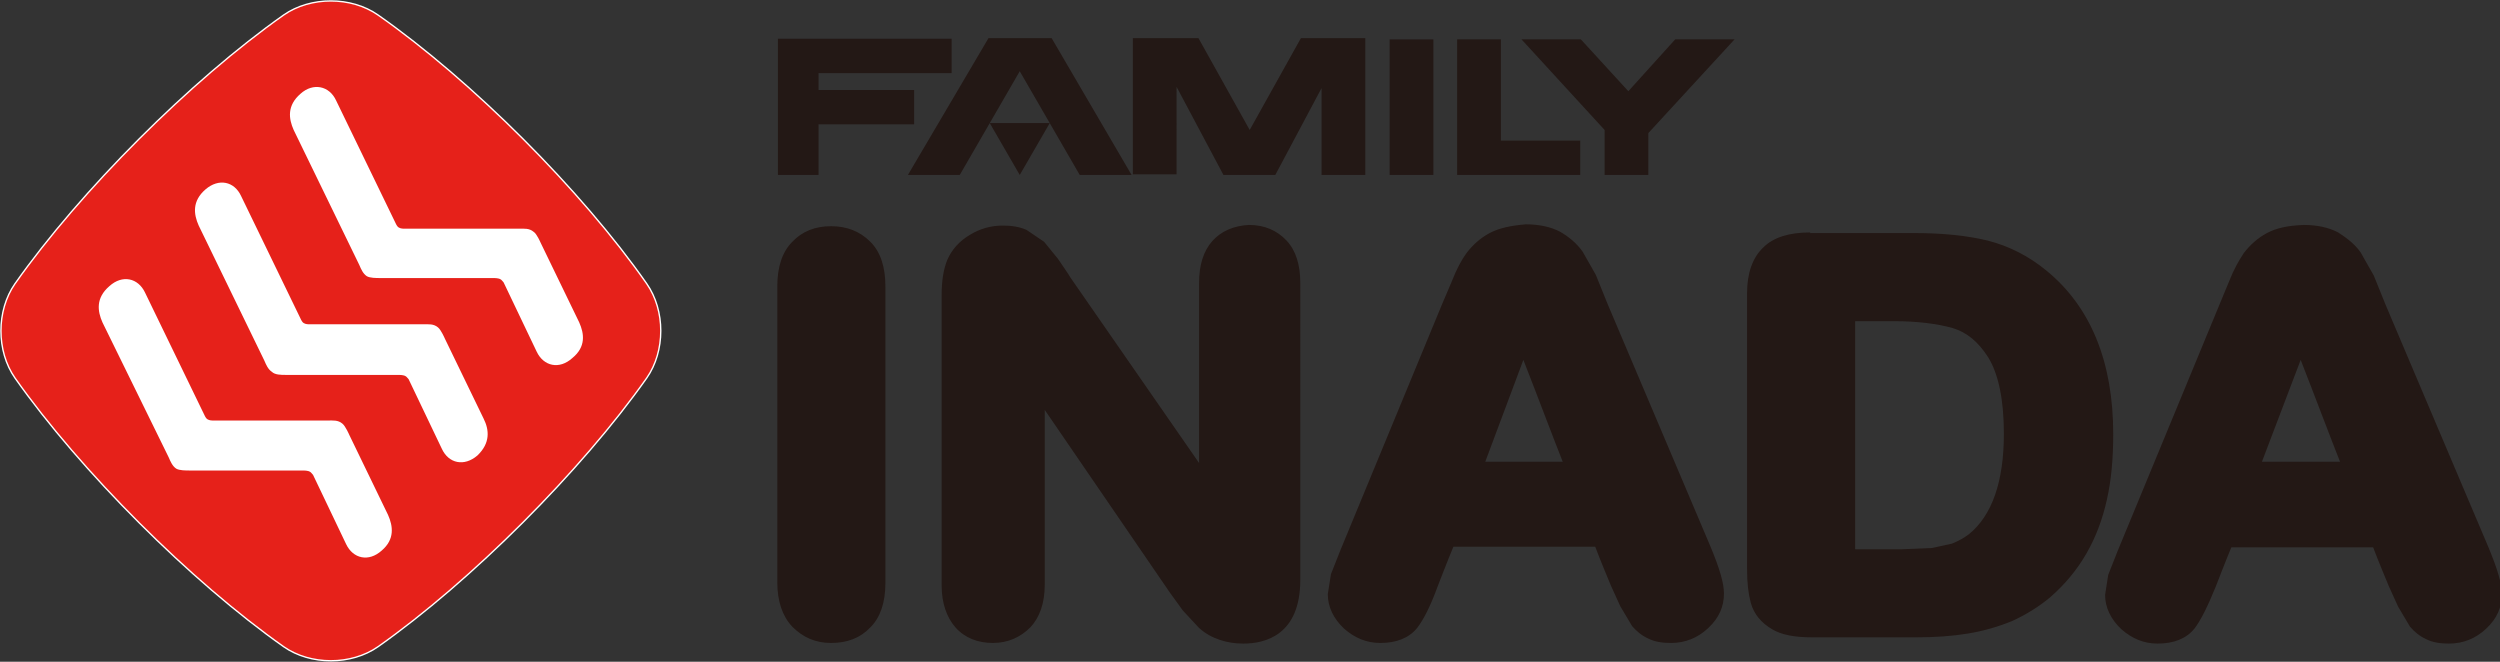
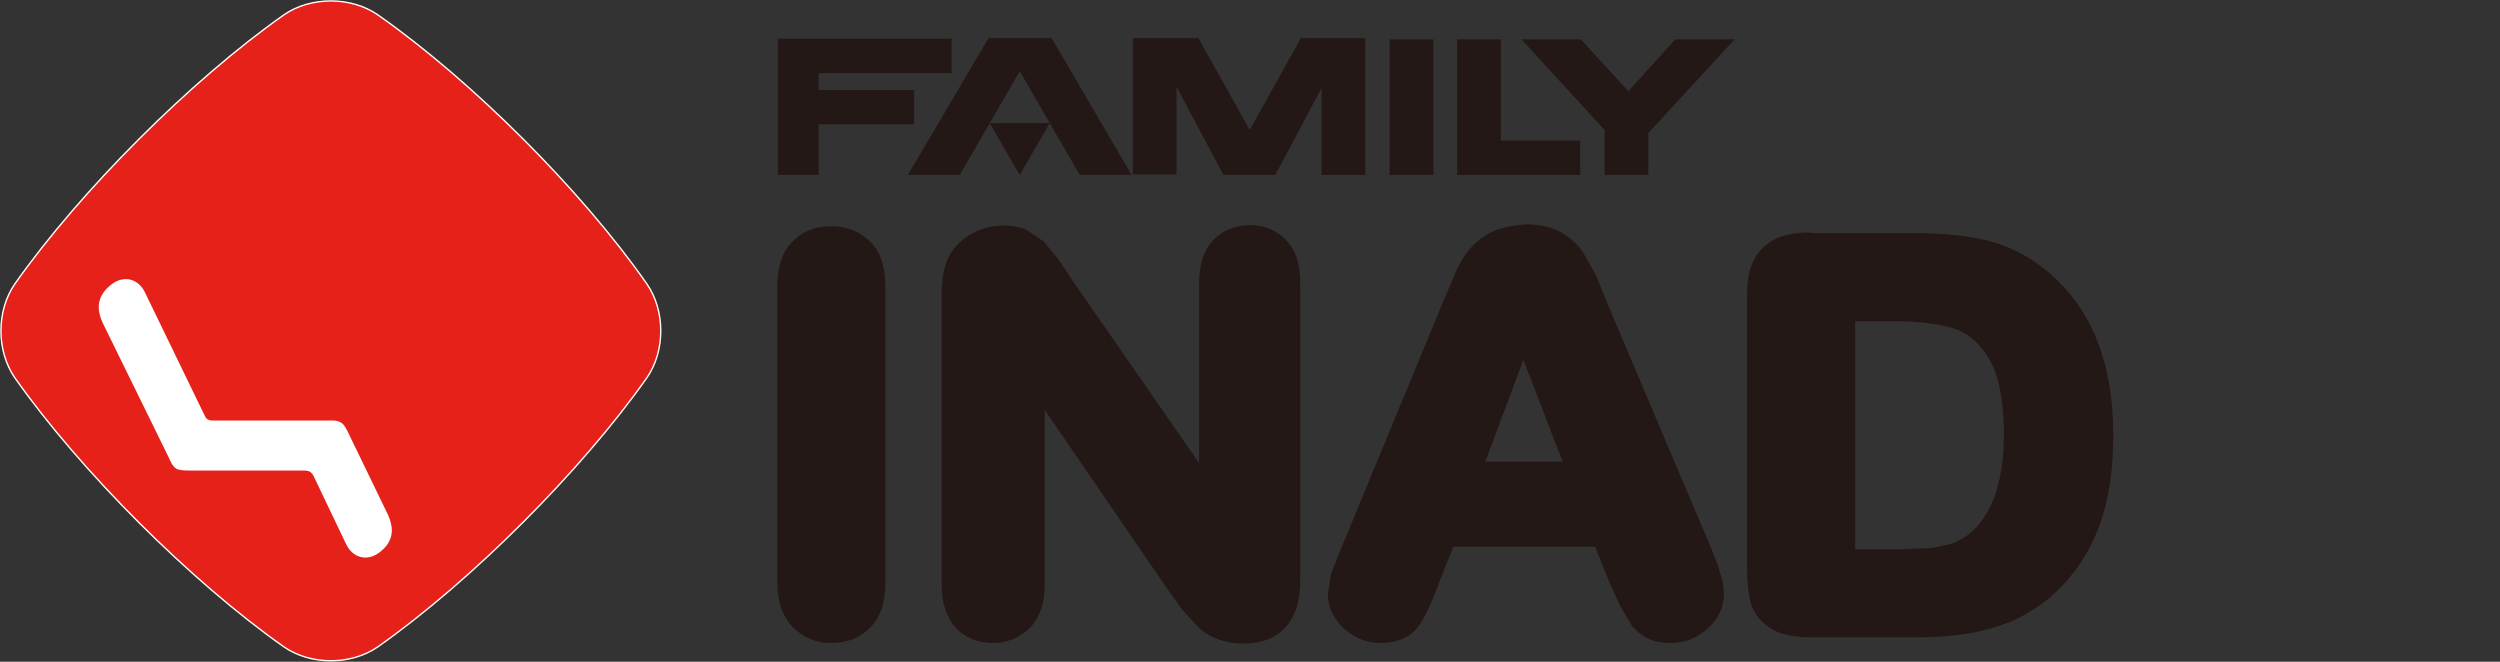
<svg xmlns="http://www.w3.org/2000/svg" version="1.1" id="レイヤー_1" x="0px" y="0px" viewBox="0 0 400.1 105.9" style="enable-background:new 0 0 400.1 105.9;" xml:space="preserve">
  <rect x="0" y="0" width="400.1" height="105.9" fill="#333333" stroke="none" />
  <style type="text/css">
	.st0{fill:#231815;}
	.st1{fill:#E6211A;}
	.st2{fill:none;stroke:#FFFFFF;stroke-width:0.223;stroke-miterlimit:10;}
	.st3{fill:#FFFFFF;}
</style>
  <path class="st0" d="M126.8,38.7c1.6-1.7,3.7-2.5,6.2-2.5c2.5,0,4.6,0.8,6.3,2.5c1.6,1.6,2.4,4,2.4,7.1v47.5c0,3.1-0.8,5.5-2.4,7.1  c-1.6,1.7-3.7,2.5-6.3,2.5c-2.5,0-4.5-0.9-6.2-2.6c-1.6-1.7-2.4-4.1-2.4-7.1V45.8C124.4,42.7,125.2,40.3,126.8,38.7 M194,38.6  c-1.4,1.6-2.1,3.8-2.1,6.7v28.8c-5.7-8.2-20.6-29.7-20.6-29.7c0-0.1-2-3-2-3l-2.2-2.7l-2.8-1.9c-1.1-0.5-2.4-0.7-3.8-0.7  c-1.9,0-3.7,0.5-5.3,1.5c-1.7,1-2.9,2.4-3.6,4c-0.6,1.5-0.9,3.3-0.9,5.6v46.5c0,2.8,0.8,5.1,2.2,6.7c1.5,1.7,3.6,2.5,6,2.5  c2.4,0,4.4-0.9,6-2.5c1.5-1.6,2.3-3.9,2.3-6.8V65.6c5.6,8.2,20,29.2,20,29.2c0,0,2.1,2.9,2.1,2.9l2.6,2.8c1,0.9,2.1,1.5,3.3,1.9  c1.2,0.4,2.4,0.6,3.8,0.6c3.4,0,9.1-1.3,9.1-10.2V45.3c0-2.9-0.7-5.2-2.2-6.8c-1.5-1.6-3.5-2.5-6-2.5C197.5,36.1,195.4,37,194,38.6   M238.4,37.3c-1.5,0.8-2.7,1.9-3.7,3.2c-0.8,1.1-1.6,2.6-2.3,4.4c0,0-1.7,4-1.7,4l-16.2,39.2c0,0-1.5,3.8-1.5,3.8l-0.5,3.2  c0,2,0.9,3.9,2.6,5.5c1.7,1.5,3.6,2.3,5.8,2.3c2.6,0,4.6-0.8,5.9-2.4c1-1.3,2.1-3.4,3.3-6.7c0,0,1.7-4.4,2.5-6.3h22.7  c0.7,1.9,2.5,6.2,2.5,6.2l1.5,3.3c0,0,1.9,3.2,1.9,3.2c0.7,0.8,1.5,1.5,2.6,2c1,0.5,2.2,0.7,3.6,0.7c2.3,0,4.3-0.8,6-2.4  c1.7-1.6,2.5-3.4,2.5-5.5c0-1.7-0.7-4-2.1-7.4l-16.5-38.9c0,0-1.9-4.7-1.9-4.7c0,0-2.1-3.7-2.1-3.7c-0.9-1.3-2.2-2.4-3.6-3.2  c-1.5-0.8-3.4-1.2-5.5-1.2C241.8,36.1,239.9,36.5,238.4,37.3 M243.8,57.6c2.2,5.6,4.9,12.8,6.3,16.3h-12.4  C239,70.4,241.7,63.2,243.8,57.6 M289.7,37.2c-3.4,0-5.9,0.8-7.5,2.4c-1.7,1.6-2.6,4.1-2.6,7.3v44.2c0,2.2,0.2,3.9,0.6,5.4  c0.5,1.8,1.7,3.2,3.4,4.2c1.5,0.9,3.6,1.3,6.4,1.3h16.7c3,0,5.8-0.2,8.2-0.6c2.5-0.4,4.9-1.1,7.1-2c2.2-1,4.3-2.3,6.1-3.8  c2.4-2.1,4.3-4.4,5.8-7c1.5-2.6,2.6-5.5,3.3-8.7c0.7-3.1,1-6.6,1-10.4c0-11.6-3.6-20.4-10.7-26.2c-2.8-2.3-5.9-3.9-9.4-4.8  c-3.3-0.8-7.2-1.2-11.7-1.2H289.7 M303.1,51.4c3.7,0,6.9,0.4,9.4,1.1c2.3,0.7,4.1,2.2,5.7,4.7c1.6,2.6,2.5,6.7,2.5,12.2  c0,7.7-1.9,13.1-5.6,16.1c-0.8,0.6-1.7,1.1-2.7,1.5l-3.2,0.7l-4.8,0.2h-7.5V51.4H303.1" />
  <path class="st0" d="M229.4,28h-7l0-21.7l7,0L229.4,28z M240.2,6.3l-7,0V28h19.7v-5.5h-12.7L240.2,6.3 M277.6,6.3l-9.5,0l-7.5,8.3  L253,6.3h-9.5l13.3,14.5l0,7.2h7l0-6.7L277.6,6.3 M146.3,19.9v-5.5H131l0-2.7h21.3V6.2l-27.8,0V28h6.5l0-8.1H146.3 M208.2,6.1  L200,20.8l-8.2-14.7l-10.5,0l0,21.8h7V13.9l7.5,14.1h8.3l7.4-13.9l0,13.9h7V6.1H208.2 M168,19.7h-9.6l4.8,8.3L168,19.7 M172.8,28  l8.3,0L168.3,6.1h-10.1L145.3,28h8.3l9.6-16.6L172.8,28" />
-   <path class="st0" d="M362.8,37.3c-1.5,0.8-2.7,1.9-3.7,3.2c-0.8,1.2-1.6,2.6-2.3,4.4c0,0-1.7,4.1-1.7,4.1l-16.2,39.2  c0,0-1.5,3.8-1.5,3.8c0,0-0.5,3.2-0.5,3.2c0,2,0.9,3.9,2.6,5.5c1.7,1.5,3.6,2.3,5.8,2.3c2.6,0,4.6-0.8,5.9-2.4  c1-1.3,2.1-3.5,3.4-6.7c0,0,1.7-4.4,2.5-6.3h22.7c0.7,1.9,2.5,6.2,2.5,6.2l1.5,3.3l1.9,3.2c0.7,0.8,1.5,1.5,2.6,2  c1,0.5,2.2,0.7,3.6,0.7c2.3,0,4.3-0.8,6-2.4c1.7-1.6,2.5-3.4,2.5-5.5c0-1.7-0.7-4-2.1-7.4l-16.5-38.9l-1.9-4.7c0,0-2.1-3.7-2.1-3.7  c-0.9-1.3-2.2-2.3-3.6-3.2c-1.5-0.8-3.4-1.2-5.5-1.2C366.1,36.1,364.3,36.5,362.8,37.3 M368.2,57.6c2.2,5.6,4.9,12.8,6.3,16.3H362  C363.3,70.4,366.1,63.2,368.2,57.6" />
  <path class="st1" d="M60.5,2.4c-4.3-3-10.8-3-15.1,0c-14.9,10.5-32.5,28.1-43,43c-3,4.3-3,10.8,0,15.1c10.5,14.9,28.1,32.5,43,43  c4.3,3,10.8,3,15.1,0c14.9-10.5,32.5-28.1,43-43c3-4.3,3-10.8,0-15.1C93.1,30.5,75.5,12.9,60.5,2.4" />
  <path class="st2" d="M60.5,2.4c-4.3-3-10.8-3-15.1,0c-14.9,10.5-32.5,28.1-43,43c-3,4.3-3,10.8,0,15.1c10.5,14.9,28.1,32.5,43,43  c4.3,3,10.8,3,15.1,0c14.9-10.5,32.5-28.1,43-43c3-4.3,3-10.8,0-15.1C93.1,30.5,75.5,12.9,60.5,2.4" />
-   <path class="st3" d="M92.7,51.6l-6.2-12.8c0,0-0.6-1.4-1.1-1.7c-0.7-0.6-1.5-0.5-2.3-0.5H64.6c0,0-0.5,0-0.8-0.2  c-0.2-0.1-0.4-0.5-0.4-0.5l-9.6-19.8c-1.1-2.4-3.7-2.9-5.7-1.1c-2.2,1.9-1.9,4-1.1,5.8l10.5,21.6c0.3,0.7,0.6,1.4,1.2,1.8  c0.5,0.3,1.5,0.3,2.2,0.3h18.2c0,0,0.7,0,1,0.2c0.2,0.1,0.3,0.3,0.5,0.5c0.1,0.2,5.3,11.1,5.3,11.1c1.1,2.3,3.6,2.9,5.7,1  C93.8,55.5,93.5,53.4,92.7,51.6" />
-   <path class="st3" d="M77.4,67l-6.2-12.8c0,0-0.6-1.4-1.1-1.8c-0.7-0.6-1.5-0.5-2.3-0.5H49.4c0,0-0.5,0-0.8-0.2  c-0.2-0.1-0.4-0.5-0.4-0.5l-9.6-19.8c-1.1-2.4-3.6-2.9-5.7-1.1c-2.2,1.9-1.9,4-1.1,5.8l10.5,21.6c0.3,0.7,0.6,1.4,1.2,1.8  C44,60,45,60,45.7,60h18.2c0,0,0.7,0,1,0.2c0.2,0.1,0.3,0.3,0.5,0.5c0.1,0.2,5.3,11.1,5.3,11.1c1.1,2.4,3.6,2.9,5.7,1.1  C78.5,70.9,78.3,68.8,77.4,67" />
  <path class="st3" d="M62.1,82.4l-6.2-12.8c0,0-0.6-1.4-1.1-1.8c-0.7-0.6-1.5-0.5-2.3-0.5H34c0,0-0.5,0-0.8-0.2  c-0.2-0.1-0.4-0.5-0.4-0.5l-9.6-19.8c-1.1-2.3-3.6-2.9-5.7-1c-2.2,1.9-1.9,4-1.1,5.8L27,73.2c0.3,0.7,0.6,1.4,1.2,1.8  c0.5,0.3,1.5,0.3,2.2,0.3h18.2c0,0,0.7,0,1,0.2c0.2,0.1,0.3,0.3,0.5,0.5c0.1,0.2,5.3,11.1,5.3,11.1c1.1,2.3,3.6,2.9,5.7,1  C63.2,86.3,62.9,84.2,62.1,82.4" />
</svg>